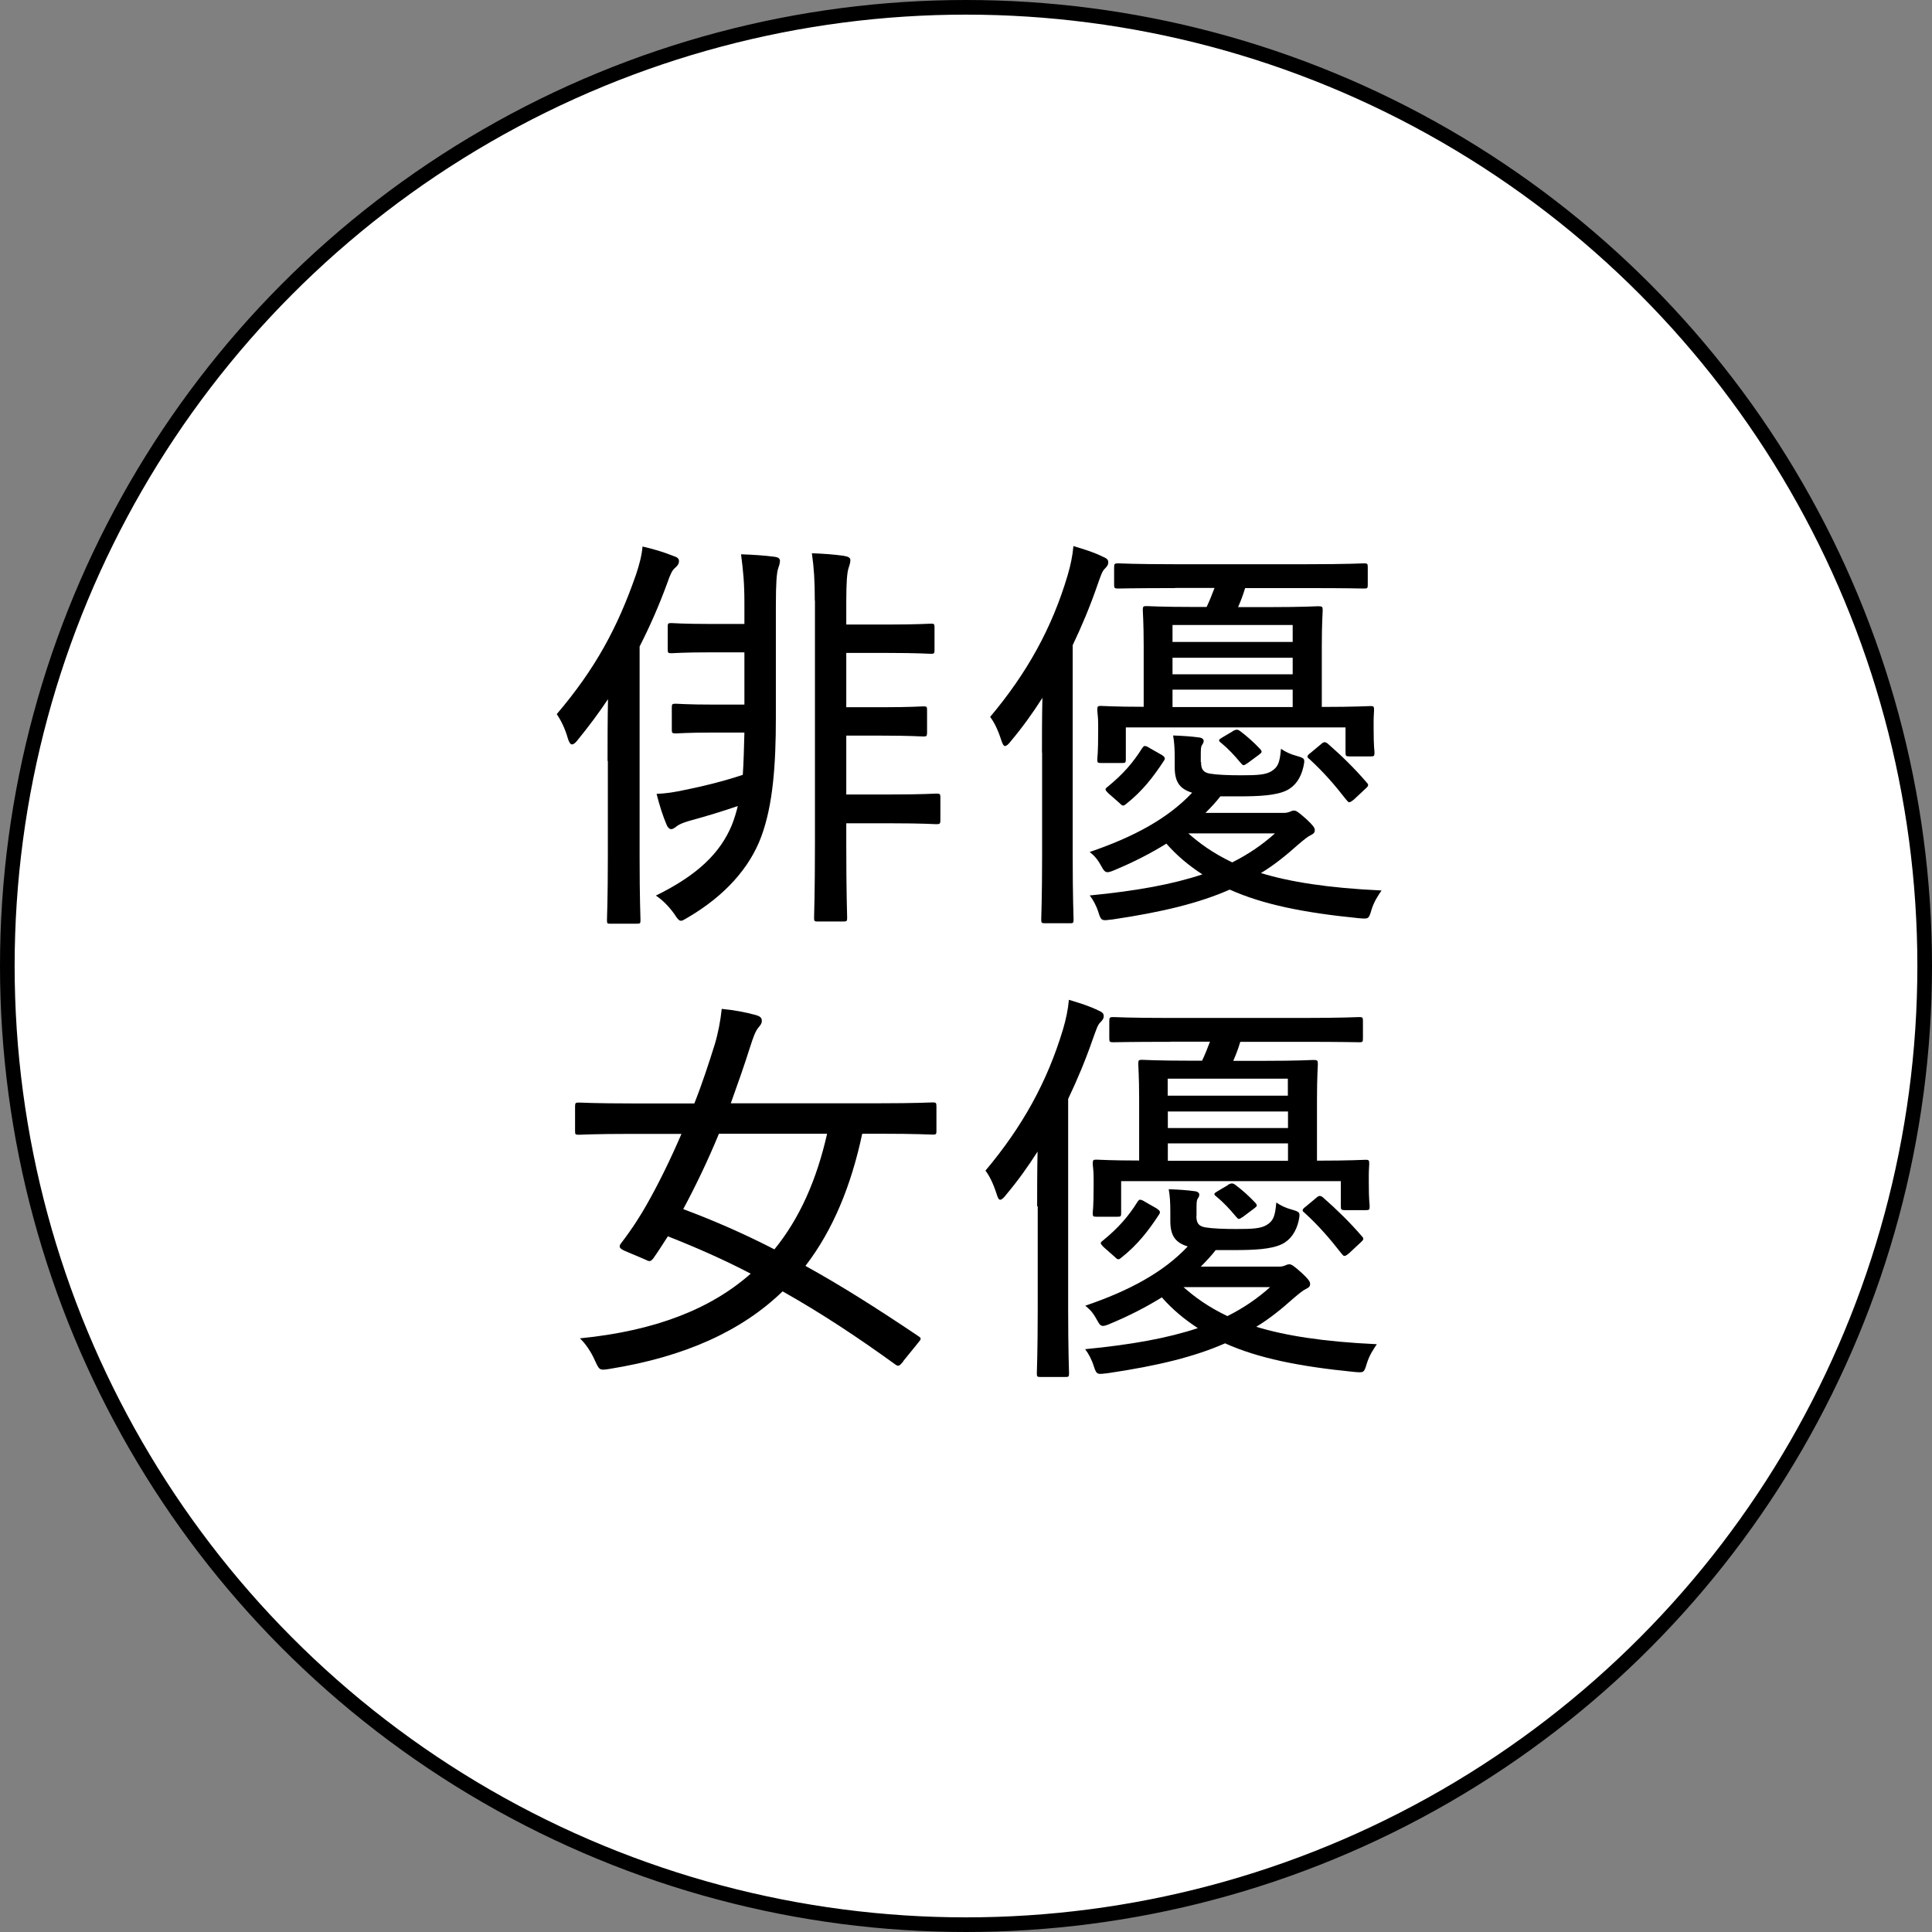
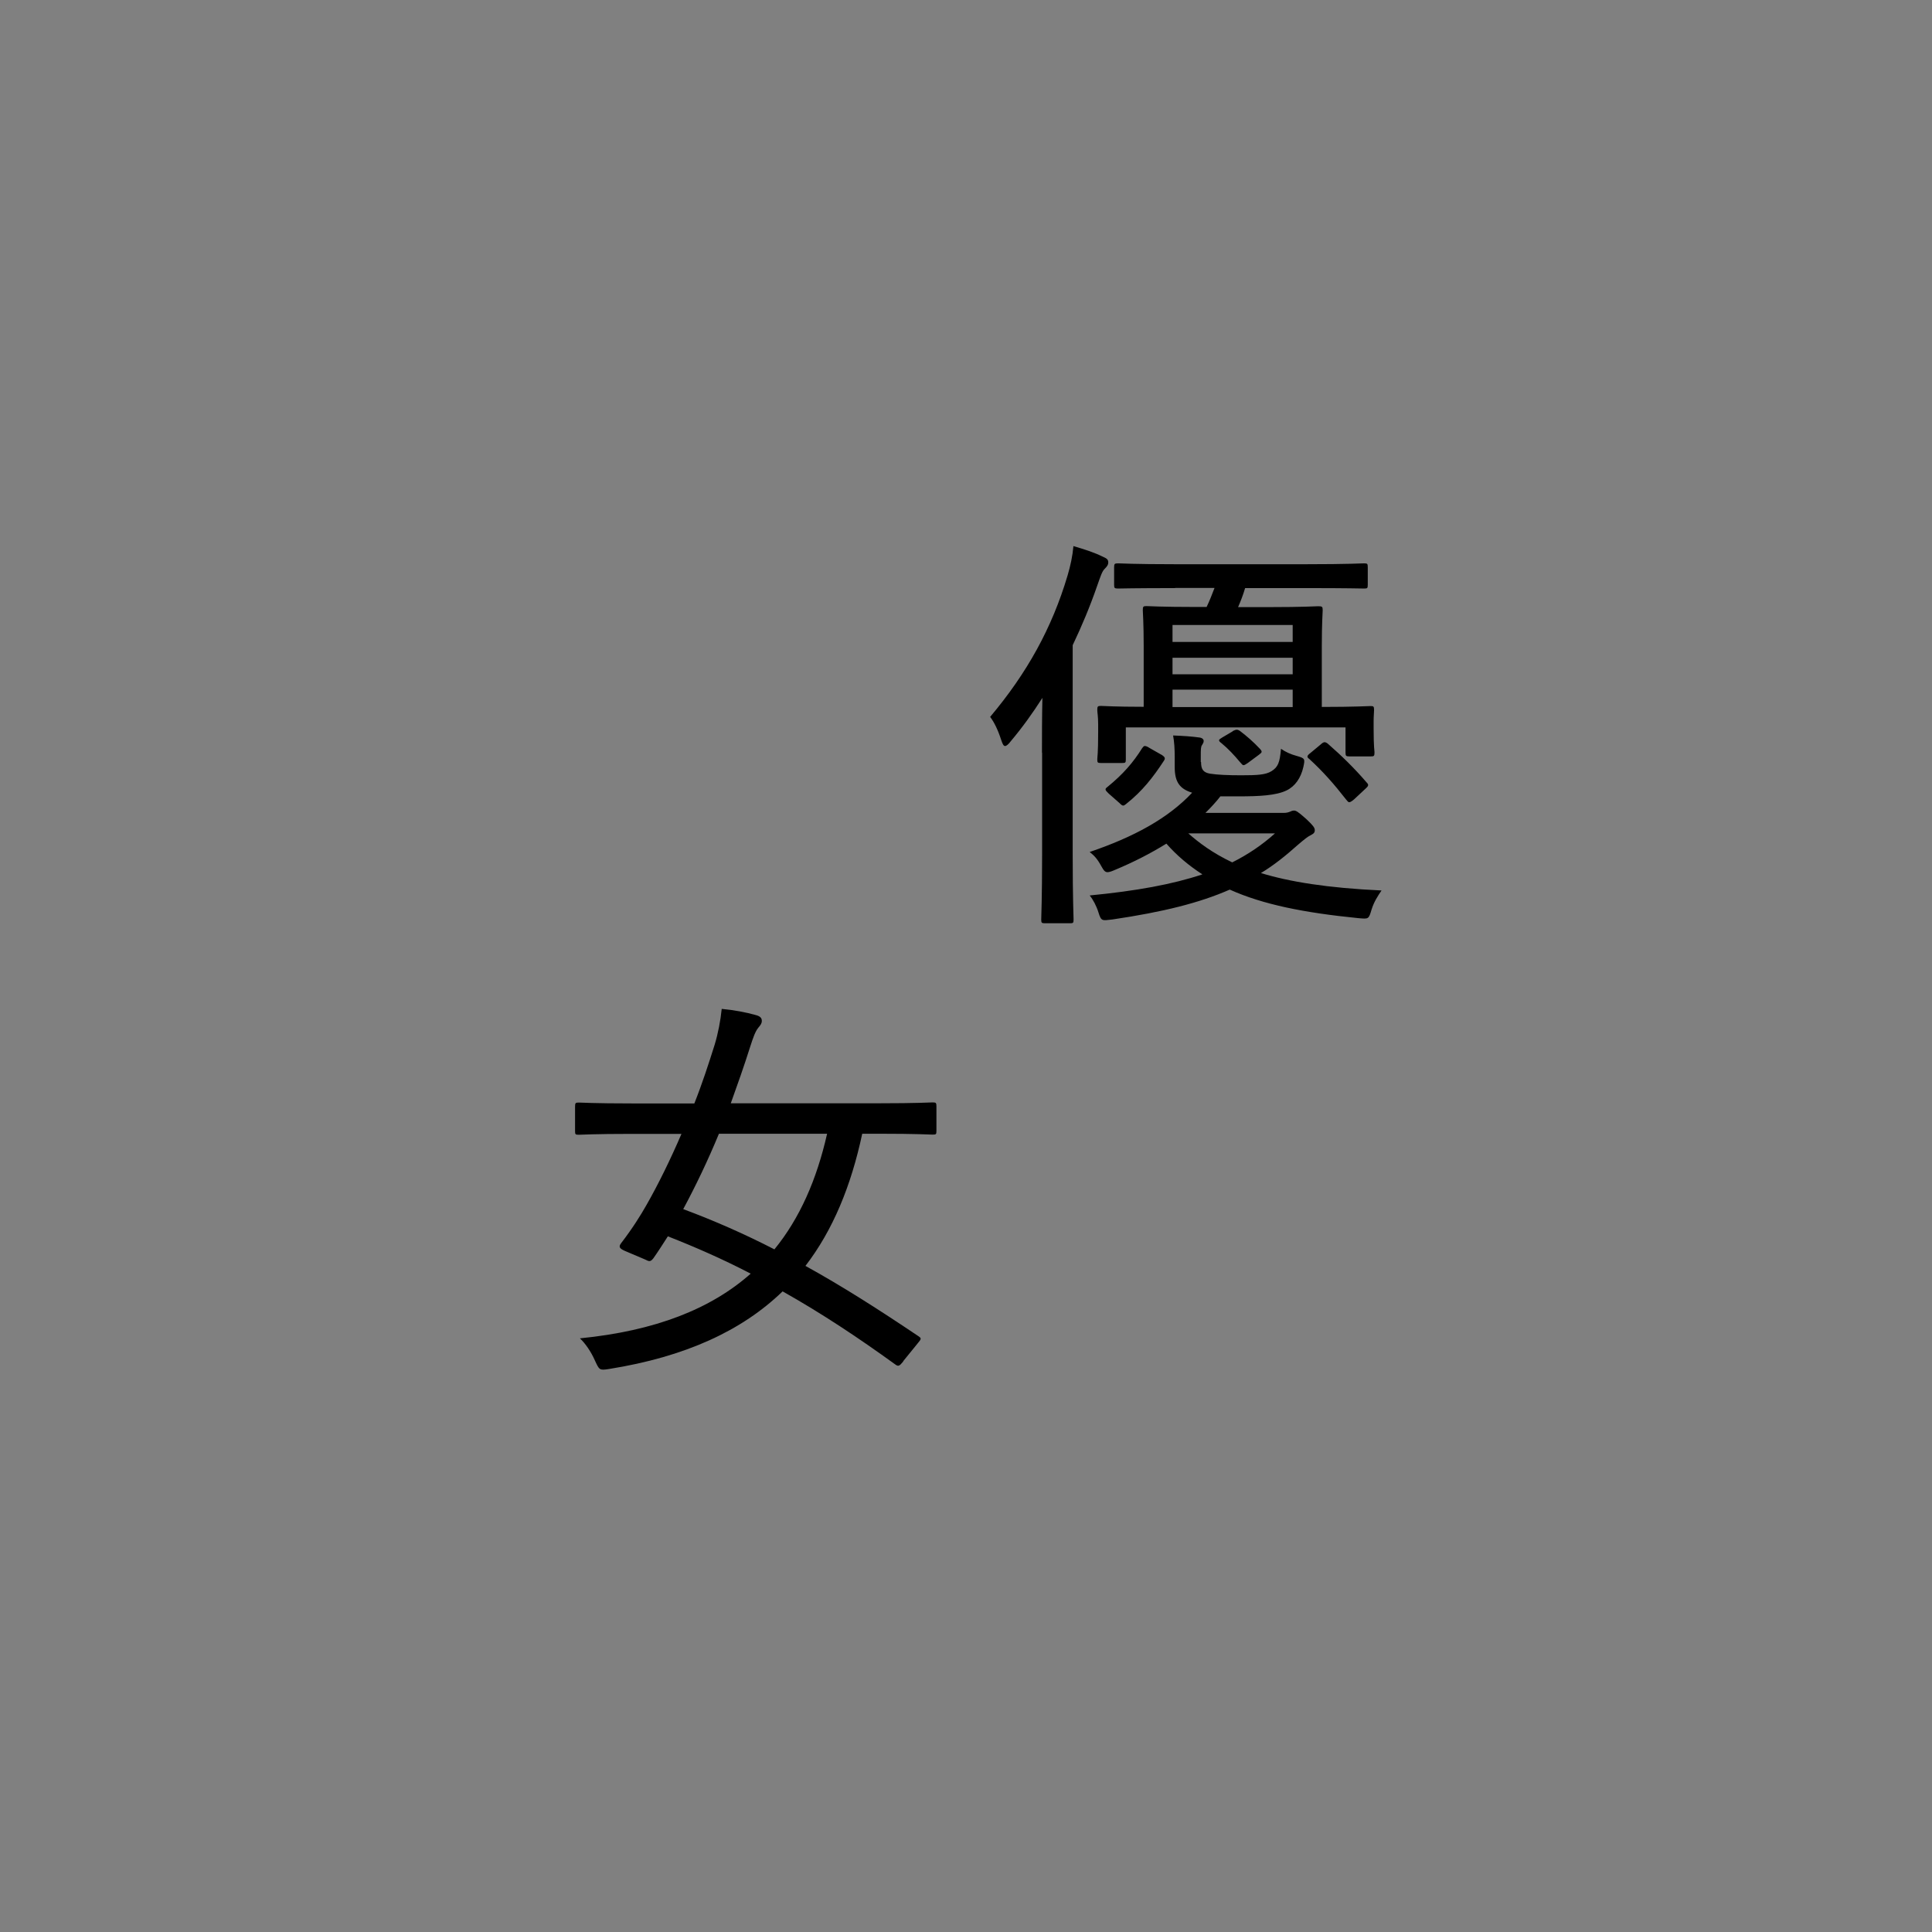
<svg xmlns="http://www.w3.org/2000/svg" id="_レイヤー_2" data-name="レイヤー 2" viewBox="0 0 132 132">
  <rect x="0" y="0" width="132" height="132" fill="#808080" stroke="none" />
  <defs>
    <style>
      .cls-1 {
        stroke-width: 0px;
      }

      .cls-2 {
        fill: #fff;
        stroke: #000;
        stroke-miterlimit: 10;
      }
    </style>
  </defs>
  <g id="_レイヤー_1-2" data-name="レイヤー 1">
    <g>
-       <circle class="cls-2" cx="66" cy="66" r="65.5" />
      <g>
-         <path class="cls-1" d="M41.51,51.99c0-1.16,0-2.78.03-4.22-.62.93-1.3,1.84-2.04,2.75-.17.23-.31.34-.42.34s-.2-.14-.28-.4c-.2-.71-.48-1.25-.76-1.67,2.63-3.09,4.16-5.92,5.41-9.52.23-.68.4-1.33.45-1.93.74.17,1.42.37,2.12.65.25.08.37.17.37.34,0,.2-.11.34-.28.48s-.31.4-.54,1.08c-.54,1.47-1.16,2.89-1.87,4.28v14.36c0,2.86.06,4.19.06,4.33,0,.25-.03.25-.28.25h-1.78c-.2,0-.23,0-.23-.25,0-.17.06-1.47.06-4.33v-6.54ZM53.01,49.01c0,3.26-.2,5.98-.99,8.13s-2.49,4.05-4.98,5.52c-.25.14-.4.25-.51.25-.14,0-.25-.14-.45-.45-.34-.48-.79-.96-1.27-1.27,2.89-1.42,4.39-2.92,5.18-4.79.17-.42.31-.88.42-1.33-1.08.37-2.1.68-3.12.96-.74.2-.96.34-1.13.48-.11.08-.2.14-.31.14-.08,0-.2-.06-.31-.31-.25-.59-.48-1.3-.68-2.1.68-.03,1.19-.11,1.98-.28,1.25-.25,2.61-.59,3.91-1.02.06-.85.08-1.81.11-2.89h-2.1c-1.81,0-2.41.06-2.58.06-.25,0-.28-.03-.28-.25v-1.53c0-.23.03-.25.28-.25.17,0,.76.06,2.58.06h2.1v-3.57h-2.41c-1.78,0-2.44.06-2.58.06-.23,0-.25-.03-.25-.28v-1.53c0-.23.03-.25.25-.25.14,0,.79.06,2.58.06h2.41v-1.47c0-1.3-.08-2.15-.23-3.29.85.03,1.59.08,2.29.17.23.03.37.11.37.28s-.08.4-.14.57c-.08.31-.14.85-.14,2.52v7.62ZM55.67,41.06c0-1.42-.06-2.27-.2-3.26.85.03,1.47.08,2.15.17.37.06.48.14.48.31,0,.2-.08.37-.14.59-.08.28-.14.88-.14,2.24v1.56h2.83c2.07,0,2.8-.06,2.97-.06.2,0,.23.03.23.25v1.53c0,.25-.03.28-.23.28-.17,0-.91-.06-2.97-.06h-2.83v3.71h2.44c1.98,0,2.69-.06,2.83-.06.23,0,.25.03.25.25v1.53c0,.25-.03.28-.25.28-.14,0-.85-.06-2.83-.06h-2.44v4.02h3.12c2.12,0,2.89-.06,3.03-.06.25,0,.28.03.28.25v1.56c0,.25-.03.28-.28.28-.14,0-.91-.06-3.03-.06h-3.12v1.42c0,3.34.06,4.87.06,5.04,0,.23-.03.25-.28.25h-1.73c-.23,0-.25-.03-.25-.25,0-.17.06-1.7.06-5.07v-16.62Z" />
        <path class="cls-1" d="M71.19,51.42c0-1.02,0-2.44.03-3.74-.65,1.02-1.36,2.01-2.15,2.95-.17.23-.31.34-.4.34-.11,0-.17-.14-.26-.4-.23-.71-.48-1.22-.76-1.59,2.52-3,4.22-6.06,5.29-9.66.2-.68.34-1.33.4-2.01.77.23,1.39.42,2.04.74.26.11.34.2.34.37s-.08.28-.25.45-.26.45-.51,1.16c-.48,1.39-1.05,2.75-1.67,4.05v14.36c0,2.89.06,4.25.06,4.39,0,.23-.03.25-.25.25h-1.7c-.23,0-.26-.03-.26-.25,0-.17.06-1.5.06-4.39v-7.02ZM82.06,52.07c0,.48.14.71.62.79.51.08,1.25.11,2.12.11,1.08,0,1.67-.03,2.07-.28.45-.28.57-.59.65-1.53.34.23.65.37,1.05.48.6.17.6.2.48.76-.17.76-.57,1.33-1.16,1.61-.71.34-1.84.4-3.26.4h-1.25c-.31.4-.65.76-1.02,1.13h5.32c.23,0,.31-.03.45-.08.06-.03.17-.08.28-.08.14,0,.28.08.85.59.45.42.57.59.57.74,0,.2-.09.25-.31.37-.17.08-.42.28-.82.62-.85.76-1.67,1.42-2.55,1.95,1.93.59,4.53,1.02,8.24,1.19-.25.37-.51.76-.68,1.3-.2.68-.2.65-.91.59-3.71-.37-6.51-.93-8.78-1.95-2.07.91-4.56,1.53-8.01,2.04-.71.08-.77.14-.96-.48-.14-.45-.37-.88-.6-1.16,3.2-.31,5.66-.76,7.7-1.44-.91-.59-1.73-1.27-2.46-2.1-1.05.65-2.21,1.25-3.48,1.78-.25.11-.42.17-.54.17-.17,0-.26-.11-.43-.42-.28-.51-.48-.71-.79-.96,3-1.02,5.35-2.29,7-4.05-.82-.25-1.19-.71-1.19-1.73v-.68c0-.59-.03-1.05-.11-1.5.74.03,1.22.06,1.81.14.2.03.28.14.28.23,0,.11-.06.2-.11.28-.09.11-.09.31-.09.79v.37ZM80.28,40.18c-2.8,0-3.74.03-3.88.03-.25,0-.28-.03-.28-.25v-1.19c0-.25.03-.28.28-.28.14,0,1.08.06,3.88.06h8.98c2.83,0,3.79-.06,3.94-.06.23,0,.25.03.25.28v1.19c0,.23-.03.25-.25.25-.14,0-1.11-.03-3.94-.03h-4.19c-.14.48-.31.91-.48,1.3h2.1c2.38,0,3.23-.06,3.37-.06.28,0,.31.03.31.28,0,.17-.06.85-.06,2.44v4.16c2.27,0,3.14-.06,3.34-.06s.23.03.23.28c0,.14-.03.4-.03.76v.48c0,1.33.06,1.5.06,1.64,0,.25-.03.28-.25.28h-1.45c-.25,0-.28-.03-.28-.28v-1.7h-15.01v2.18c0,.23-.03.25-.25.25h-1.45c-.23,0-.25-.03-.25-.25,0-.17.06-.34.06-1.9v-.48c0-.57-.06-.82-.06-.99,0-.25.03-.28.25-.28.17,0,.94.06,2.92.06v-4.16c0-1.59-.06-2.27-.06-2.44,0-.25.03-.28.25-.28.17,0,.99.06,3.4.06h.71c.2-.42.37-.85.54-1.3h-2.69ZM79.35,51.56c.26.17.28.25.17.42-.74,1.13-1.47,2.07-2.58,2.95-.17.14-.23.17-.45-.06l-.74-.65c-.26-.25-.28-.31-.09-.45,1.08-.88,1.76-1.67,2.38-2.66.09-.11.11-.14.17-.14.09,0,.17.03.34.14l.79.45ZM80.11,42.7v1.16h8.21v-1.16h-8.21ZM88.32,46.07v-1.13h-8.21v1.13h8.21ZM88.32,48.31v-1.19h-8.21v1.19h8.21ZM81.19,56.94c.74.65,1.64,1.33,3,1.98,1.08-.54,2.04-1.19,2.92-1.98h-5.92ZM84.22,49.95c.23-.11.31-.14.51,0,.45.34.91.74,1.36,1.22.17.2.14.23-.08.4l-.77.57c-.14.08-.2.14-.28.14-.06,0-.11-.06-.23-.2-.4-.48-.82-.93-1.27-1.3-.11-.08-.17-.14-.17-.2s.08-.11.23-.2l.71-.42ZM90.25,50.85c.11-.11.2-.14.25-.14s.14.03.23.11c.94.82,1.81,1.67,2.66,2.66.14.14.11.23-.11.42l-.76.71c-.17.14-.26.2-.34.2-.06,0-.11-.06-.2-.17-.82-1.05-1.56-1.9-2.52-2.78-.2-.14-.17-.23.08-.42l.71-.59Z" />
        <path class="cls-1" d="M61.72,93.01c-.28.34-.34.37-.57.2-2.46-1.78-5.01-3.48-7.68-4.98-2.78,2.69-6.65,4.47-11.84,5.3-.68.11-.68.08-.99-.59-.26-.59-.65-1.16-1.02-1.5,5.15-.51,8.95-2.01,11.67-4.42-1.84-.96-3.77-1.81-5.66-2.55-.31.48-.65,1.02-.99,1.5-.2.25-.28.23-.57.08l-1.39-.59c-.37-.17-.43-.28-.23-.54.76-.99,1.33-1.9,1.73-2.61.82-1.44,1.64-3.12,2.38-4.84h-3.37c-2.61,0-3.48.06-3.65.06-.23,0-.25-.03-.25-.25v-1.67c0-.25.03-.28.25-.28.17,0,1.05.06,3.65.06h4.25c.54-1.36.99-2.75,1.39-4.02.23-.76.4-1.64.48-2.44.85.08,1.64.23,2.32.42.31.08.42.2.42.4,0,.17-.08.28-.25.48-.2.25-.34.65-.54,1.27-.42,1.33-.88,2.63-1.33,3.88h10.14c2.61,0,3.48-.06,3.65-.06.23,0,.26.03.26.28v1.67c0,.23-.03.25-.26.25-.17,0-1.05-.06-3.65-.06h-1.16c-.76,3.57-2.01,6.6-3.88,9.03,2.52,1.39,5.04,3,7.73,4.81.2.14.2.17-.06.48l-.99,1.22ZM49.12,77.46c-.76,1.84-1.59,3.57-2.44,5.15,2.12.79,4.19,1.7,6.23,2.75,1.73-2.12,2.89-4.76,3.6-7.9h-7.39Z" />
-         <path class="cls-1" d="M70.86,82.42c0-1.02,0-2.44.03-3.74-.65,1.02-1.36,2.01-2.15,2.95-.17.23-.31.34-.4.34-.11,0-.17-.14-.25-.4-.23-.71-.48-1.22-.76-1.59,2.52-3,4.22-6.06,5.3-9.66.2-.68.34-1.33.4-2.01.76.23,1.39.42,2.04.74.25.11.34.2.34.37s-.08.28-.25.45-.25.45-.51,1.16c-.48,1.39-1.05,2.75-1.67,4.05v14.36c0,2.89.06,4.25.06,4.39,0,.23-.03.25-.25.25h-1.7c-.23,0-.25-.03-.25-.25,0-.17.06-1.5.06-4.39v-7.02ZM81.74,83.07c0,.48.14.71.62.79.51.08,1.25.11,2.12.11,1.08,0,1.67-.03,2.07-.28.45-.28.57-.59.65-1.53.34.23.65.37,1.05.48.59.17.59.2.48.76-.17.76-.57,1.33-1.16,1.61-.71.34-1.84.4-3.26.4h-1.25c-.31.4-.65.76-1.02,1.13h5.32c.23,0,.31-.03.45-.08.06-.03.17-.08.28-.08.14,0,.28.08.85.59.45.42.57.59.57.74,0,.2-.08.25-.31.37-.17.08-.42.28-.82.62-.85.76-1.67,1.42-2.55,1.95,1.93.59,4.53,1.02,8.24,1.19-.25.37-.51.76-.68,1.3-.2.68-.2.65-.91.59-3.71-.37-6.51-.93-8.78-1.95-2.07.91-4.56,1.53-8.01,2.04-.71.08-.76.14-.96-.48-.14-.45-.37-.88-.59-1.16,3.2-.31,5.66-.76,7.7-1.44-.91-.59-1.73-1.27-2.46-2.1-1.05.65-2.21,1.25-3.48,1.78-.25.11-.42.17-.54.17-.17,0-.25-.11-.42-.42-.28-.51-.48-.71-.79-.96,3-1.02,5.35-2.29,7-4.05-.82-.25-1.19-.71-1.19-1.73v-.68c0-.59-.03-1.05-.11-1.5.74.03,1.22.06,1.81.14.2.03.28.14.28.23,0,.11-.06.2-.11.28-.08.11-.08.31-.08.79v.37ZM79.95,71.18c-2.8,0-3.74.03-3.88.03-.25,0-.28-.03-.28-.25v-1.19c0-.25.03-.28.28-.28.14,0,1.08.06,3.88.06h8.98c2.83,0,3.79-.06,3.94-.06.23,0,.25.03.25.28v1.19c0,.23-.03.25-.25.25-.14,0-1.1-.03-3.94-.03h-4.19c-.14.48-.31.91-.48,1.3h2.1c2.38,0,3.23-.06,3.37-.06.28,0,.31.03.31.28,0,.17-.06.85-.06,2.44v4.16c2.27,0,3.14-.06,3.34-.06s.23.03.23.28c0,.14-.03.4-.03.76v.48c0,1.33.06,1.5.06,1.64,0,.25-.03.28-.25.28h-1.44c-.25,0-.28-.03-.28-.28v-1.7h-15.01v2.18c0,.23-.03.25-.25.25h-1.44c-.23,0-.25-.03-.25-.25,0-.17.06-.34.06-1.9v-.48c0-.57-.06-.82-.06-.99,0-.25.03-.28.25-.28.17,0,.93.06,2.92.06v-4.16c0-1.59-.06-2.27-.06-2.44,0-.25.03-.28.25-.28.17,0,.99.06,3.4.06h.71c.2-.42.37-.85.54-1.3h-2.69ZM79.02,82.56c.25.17.28.25.17.42-.74,1.13-1.47,2.07-2.58,2.95-.17.14-.23.17-.45-.06l-.74-.65c-.25-.25-.28-.31-.08-.45,1.08-.88,1.76-1.67,2.38-2.66.08-.11.11-.14.17-.14.08,0,.17.03.34.14l.79.45ZM79.78,73.7v1.16h8.21v-1.16h-8.21ZM88,77.07v-1.13h-8.21v1.13h8.21ZM88,79.31v-1.19h-8.21v1.19h8.21ZM80.86,87.94c.74.65,1.64,1.33,3,1.98,1.08-.54,2.04-1.19,2.92-1.98h-5.92ZM83.89,80.95c.23-.11.31-.14.51,0,.45.34.91.74,1.36,1.22.17.2.14.23-.08.4l-.76.57c-.14.08-.2.14-.28.14-.06,0-.11-.06-.23-.2-.4-.48-.82-.93-1.27-1.3-.11-.08-.17-.14-.17-.2s.08-.11.23-.2l.71-.42ZM89.92,81.85c.11-.11.2-.14.25-.14s.14.03.23.11c.93.82,1.81,1.67,2.66,2.66.14.14.11.23-.11.42l-.76.71c-.17.14-.25.2-.34.2-.06,0-.11-.06-.2-.17-.82-1.05-1.56-1.9-2.52-2.78-.2-.14-.17-.23.08-.42l.71-.59Z" />
      </g>
    </g>
  </g>
</svg>